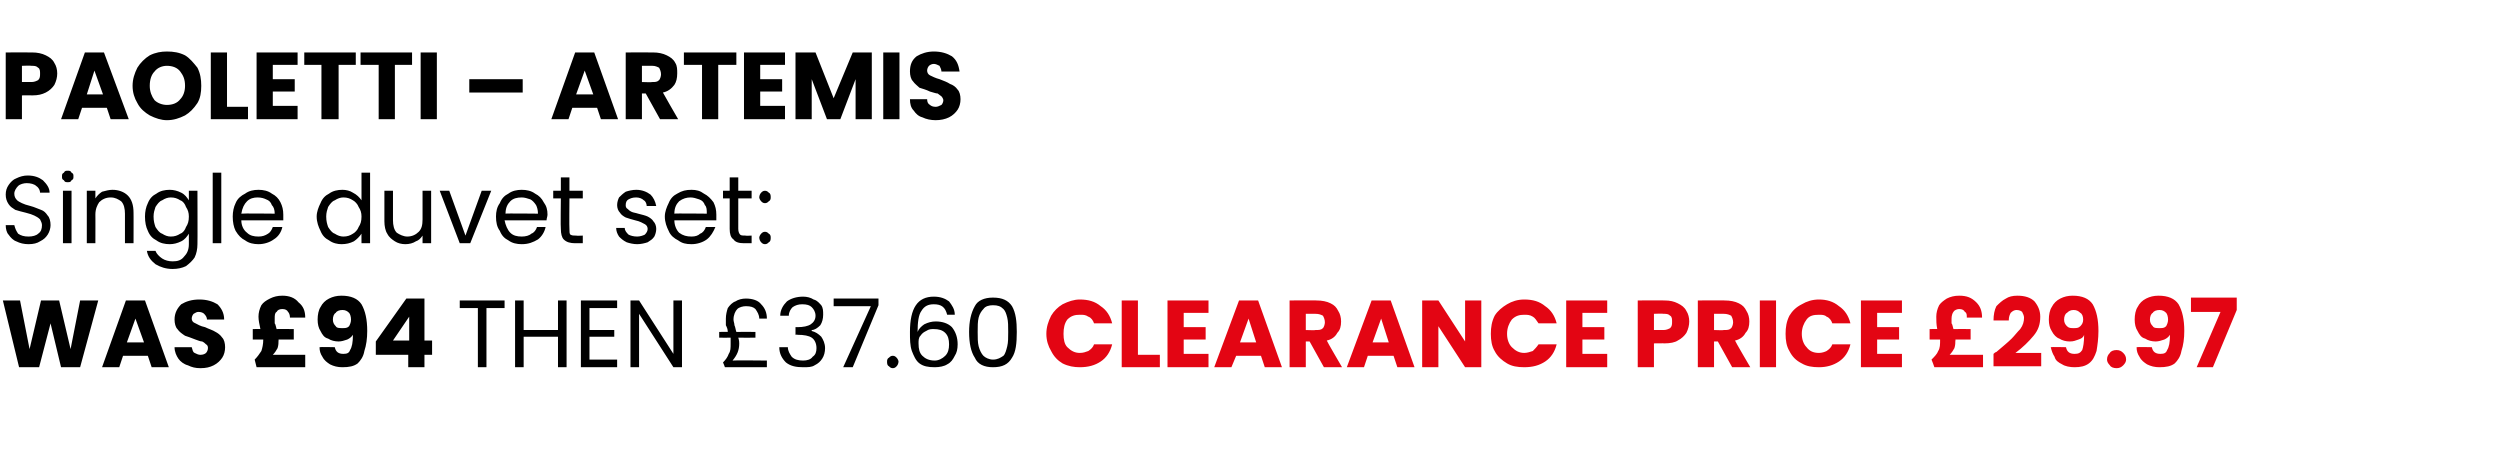
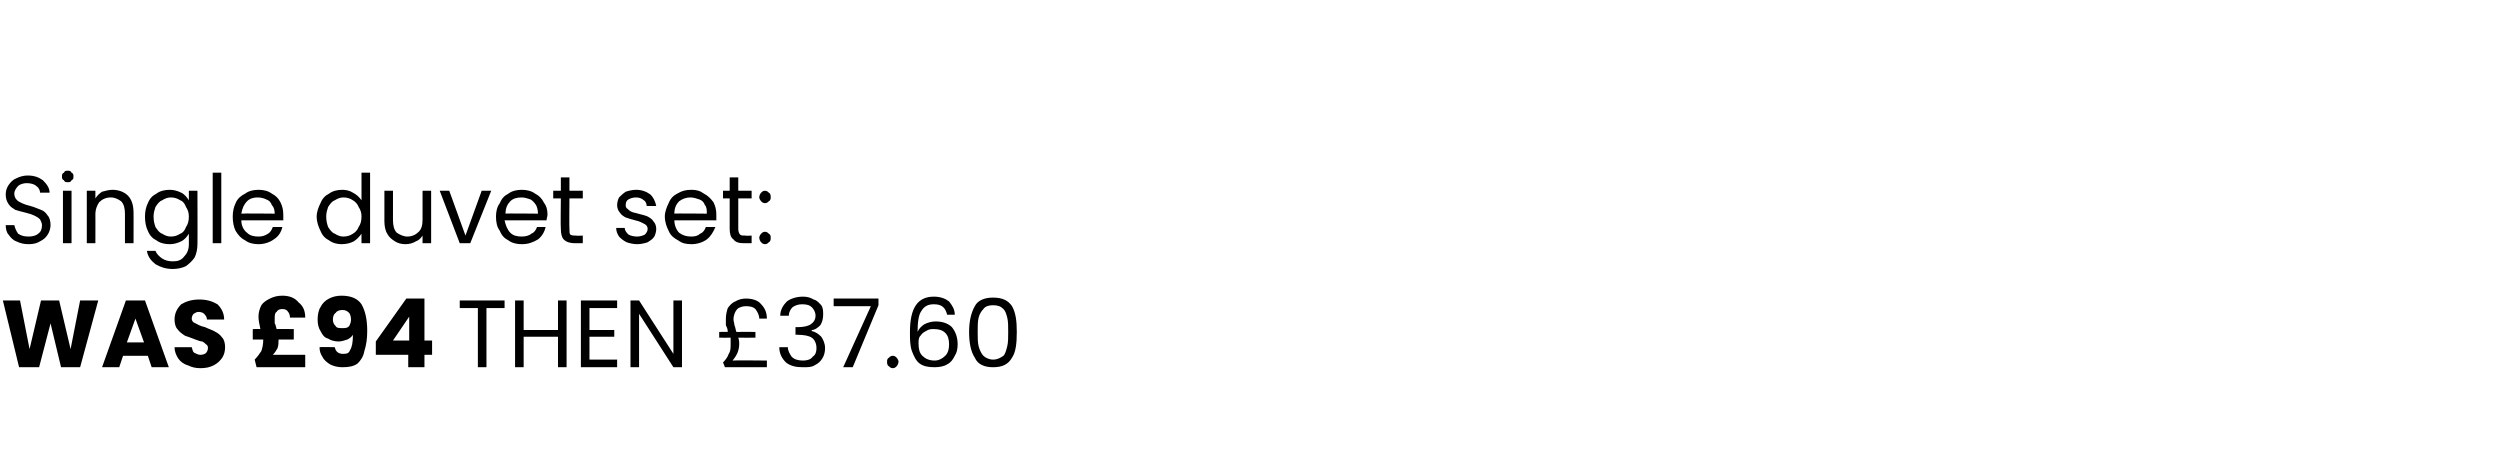
<svg xmlns="http://www.w3.org/2000/svg" version="1.1" width="262.1px" height="48.5px" viewBox="0 -2 262.1 48.5" style="top:-2px">
  <desc>Paoletti – Artemis Single duvet set: Was £94 then £37.60 CLEARANCE PRICE £29.97</desc>
  <defs />
  <g id="Polygon51076">
-     <path d="M 109.7 33 C 109.7 32.3 109.9 31.7 110.2 31.1 C 110.5 30.6 110.9 30.2 111.4 29.9 C 112 29.6 112.6 29.4 113.2 29.4 C 114.1 29.4 114.8 29.6 115.4 30.1 C 116 30.5 116.4 31.1 116.6 31.9 C 116.6 31.9 114.7 31.9 114.7 31.9 C 114.6 31.6 114.4 31.3 114.1 31.2 C 113.8 31 113.6 31 113.2 31 C 112.7 31 112.3 31.1 111.9 31.5 C 111.6 31.9 111.5 32.4 111.5 33 C 111.5 33.6 111.6 34.1 111.9 34.4 C 112.3 34.8 112.7 35 113.2 35 C 113.6 35 113.8 34.9 114.1 34.8 C 114.4 34.6 114.6 34.4 114.7 34.1 C 114.7 34.1 116.6 34.1 116.6 34.1 C 116.4 34.9 116 35.5 115.4 35.9 C 114.8 36.3 114.1 36.5 113.2 36.5 C 112.6 36.5 112 36.4 111.4 36.1 C 110.9 35.8 110.5 35.4 110.2 34.8 C 109.9 34.3 109.7 33.7 109.7 33 C 109.7 33 109.7 33 109.7 33 Z M 119.3 35.2 L 121.6 35.2 L 121.6 36.5 L 117.6 36.5 L 117.6 29.5 L 119.3 29.5 L 119.3 35.2 Z M 124.1 30.8 L 124.1 32.3 L 126.4 32.3 L 126.4 33.6 L 124.1 33.6 L 124.1 35.1 L 126.7 35.1 L 126.7 36.5 L 122.4 36.5 L 122.4 29.5 L 126.7 29.5 L 126.7 30.8 L 124.1 30.8 Z M 132.2 35.3 L 129.6 35.3 L 129.1 36.5 L 127.3 36.5 L 129.9 29.5 L 131.9 29.5 L 134.4 36.5 L 132.6 36.5 L 132.2 35.3 Z M 131.7 33.9 L 130.9 31.4 L 130 33.9 L 131.7 33.9 Z M 138.8 36.5 L 137.3 33.8 L 136.9 33.8 L 136.9 36.5 L 135.2 36.5 L 135.2 29.5 C 135.2 29.5 138.05 29.48 138 29.5 C 138.6 29.5 139.1 29.6 139.5 29.8 C 139.9 30 140.1 30.2 140.3 30.6 C 140.5 30.9 140.6 31.3 140.6 31.7 C 140.6 32.2 140.5 32.6 140.2 32.9 C 140 33.3 139.6 33.6 139.1 33.7 C 139.07 33.72 140.7 36.5 140.7 36.5 L 138.8 36.5 Z M 136.9 32.6 C 136.9 32.6 137.95 32.64 137.9 32.6 C 138.3 32.6 138.5 32.6 138.7 32.4 C 138.8 32.3 138.9 32 138.9 31.8 C 138.9 31.5 138.8 31.3 138.7 31.1 C 138.5 31 138.3 30.9 137.9 30.9 C 137.95 30.9 136.9 30.9 136.9 30.9 L 136.9 32.6 Z M 146.1 35.3 L 143.4 35.3 L 143 36.5 L 141.2 36.5 L 143.8 29.5 L 145.8 29.5 L 148.3 36.5 L 146.5 36.5 L 146.1 35.3 Z M 145.6 33.9 L 144.8 31.4 L 143.9 33.9 L 145.6 33.9 Z M 155.3 36.5 L 153.6 36.5 L 150.8 32.2 L 150.8 36.5 L 149.1 36.5 L 149.1 29.5 L 150.8 29.5 L 153.6 33.8 L 153.6 29.5 L 155.3 29.5 L 155.3 36.5 Z M 156.3 33 C 156.3 32.3 156.4 31.7 156.7 31.1 C 157 30.6 157.5 30.2 158 29.9 C 158.5 29.6 159.1 29.4 159.8 29.4 C 160.7 29.4 161.4 29.6 162 30.1 C 162.6 30.5 163 31.1 163.2 31.9 C 163.2 31.9 161.3 31.9 161.3 31.9 C 161.1 31.6 160.9 31.3 160.7 31.2 C 160.4 31 160.1 31 159.8 31 C 159.3 31 158.9 31.1 158.5 31.5 C 158.2 31.9 158 32.4 158 33 C 158 33.6 158.2 34.1 158.5 34.4 C 158.9 34.8 159.3 35 159.8 35 C 160.1 35 160.4 34.9 160.7 34.8 C 160.9 34.6 161.1 34.4 161.3 34.1 C 161.3 34.1 163.2 34.1 163.2 34.1 C 163 34.9 162.6 35.5 162 35.9 C 161.4 36.3 160.7 36.5 159.8 36.5 C 159.1 36.5 158.5 36.4 158 36.1 C 157.5 35.8 157 35.4 156.7 34.8 C 156.4 34.3 156.3 33.7 156.3 33 C 156.3 33 156.3 33 156.3 33 Z M 165.9 30.8 L 165.9 32.3 L 168.2 32.3 L 168.2 33.6 L 165.9 33.6 L 165.9 35.1 L 168.5 35.1 L 168.5 36.5 L 164.2 36.5 L 164.2 29.5 L 168.5 29.5 L 168.5 30.8 L 165.9 30.8 Z M 177.1 31.7 C 177.1 32.1 177 32.5 176.8 32.9 C 176.6 33.2 176.3 33.5 175.9 33.7 C 175.6 33.9 175.1 34 174.5 34 C 174.51 33.98 173.4 34 173.4 34 L 173.4 36.5 L 171.7 36.5 L 171.7 29.5 C 171.7 29.5 174.51 29.48 174.5 29.5 C 175.1 29.5 175.5 29.6 175.9 29.8 C 176.3 30 176.6 30.2 176.8 30.6 C 177 30.9 177.1 31.3 177.1 31.7 C 177.1 31.7 177.1 31.7 177.1 31.7 Z M 174.4 32.6 C 174.7 32.6 174.9 32.5 175.1 32.4 C 175.3 32.2 175.3 32 175.3 31.7 C 175.3 31.5 175.3 31.2 175.1 31.1 C 174.9 30.9 174.7 30.9 174.4 30.9 C 174.38 30.86 173.4 30.9 173.4 30.9 L 173.4 32.6 L 174.4 32.6 C 174.4 32.6 174.38 32.62 174.4 32.6 Z M 181.6 36.5 L 180.1 33.8 L 179.7 33.8 L 179.7 36.5 L 178 36.5 L 178 29.5 C 178 29.5 180.85 29.48 180.8 29.5 C 181.4 29.5 181.9 29.6 182.3 29.8 C 182.7 30 182.9 30.2 183.1 30.6 C 183.3 30.9 183.4 31.3 183.4 31.7 C 183.4 32.2 183.3 32.6 183 32.9 C 182.8 33.3 182.4 33.6 181.9 33.7 C 181.87 33.72 183.5 36.5 183.5 36.5 L 181.6 36.5 Z M 179.7 32.6 C 179.7 32.6 180.75 32.64 180.7 32.6 C 181.1 32.6 181.3 32.6 181.5 32.4 C 181.6 32.3 181.7 32 181.7 31.8 C 181.7 31.5 181.6 31.3 181.5 31.1 C 181.3 31 181.1 30.9 180.7 30.9 C 180.75 30.9 179.7 30.9 179.7 30.9 L 179.7 32.6 Z M 186.2 29.5 L 186.2 36.5 L 184.5 36.5 L 184.5 29.5 L 186.2 29.5 Z M 187.2 33 C 187.2 32.3 187.3 31.7 187.6 31.1 C 187.9 30.6 188.3 30.2 188.9 29.9 C 189.4 29.6 190 29.4 190.7 29.4 C 191.5 29.4 192.2 29.6 192.8 30.1 C 193.4 30.5 193.8 31.1 194 31.9 C 194 31.9 192.1 31.9 192.1 31.9 C 192 31.6 191.8 31.3 191.5 31.2 C 191.3 31 191 31 190.7 31 C 190.1 31 189.7 31.1 189.4 31.5 C 189.1 31.9 188.9 32.4 188.9 33 C 188.9 33.6 189.1 34.1 189.4 34.4 C 189.7 34.8 190.1 35 190.7 35 C 191 35 191.3 34.9 191.5 34.8 C 191.8 34.6 192 34.4 192.1 34.1 C 192.1 34.1 194 34.1 194 34.1 C 193.8 34.9 193.4 35.5 192.8 35.9 C 192.2 36.3 191.5 36.5 190.7 36.5 C 190 36.5 189.4 36.4 188.9 36.1 C 188.3 35.8 187.9 35.4 187.6 34.8 C 187.3 34.3 187.2 33.7 187.2 33 C 187.2 33 187.2 33 187.2 33 Z M 196.8 30.8 L 196.8 32.3 L 199.1 32.3 L 199.1 33.6 L 196.8 33.6 L 196.8 35.1 L 199.4 35.1 L 199.4 36.5 L 195.1 36.5 L 195.1 29.5 L 199.4 29.5 L 199.4 30.8 L 196.8 30.8 Z M 207.9 35.2 L 207.9 36.5 L 202.8 36.5 C 202.8 36.5 202.52 35.7 202.5 35.7 C 202.8 35.4 203.1 35.1 203.2 34.8 C 203.4 34.5 203.4 34.1 203.4 33.6 C 203.43 33.65 203.4 33.6 203.4 33.6 L 202.3 33.6 L 202.3 32.5 C 202.3 32.5 203.15 32.48 203.1 32.5 C 203 32 203 31.6 203 31.2 C 203 30.8 203.1 30.4 203.3 30 C 203.5 29.7 203.8 29.5 204.1 29.3 C 204.5 29.1 204.9 29 205.4 29 C 206.2 29 206.7 29.2 207.2 29.7 C 207.6 30.1 207.8 30.6 207.8 31.3 C 207.8 31.3 206.2 31.3 206.2 31.3 C 206.2 31 206.2 30.8 206 30.7 C 205.9 30.5 205.7 30.4 205.4 30.4 C 205.2 30.4 204.9 30.5 204.8 30.7 C 204.7 30.8 204.6 31.1 204.6 31.4 C 204.6 31.6 204.6 31.7 204.6 31.9 C 204.7 32 204.7 32.2 204.8 32.5 C 204.8 32.48 206.6 32.5 206.6 32.5 L 206.6 33.6 L 205 33.6 C 205 33.6 205.05 33.66 205 33.7 C 205 33.9 205 34.2 204.9 34.5 C 204.8 34.7 204.6 35 204.4 35.2 C 204.39 35.2 207.9 35.2 207.9 35.2 Z M 209 35.1 C 209.2 34.9 209.3 34.9 209.3 34.9 C 210 34.3 210.5 33.9 210.9 33.5 C 211.2 33.2 211.5 32.8 211.8 32.5 C 212.1 32.1 212.2 31.7 212.2 31.3 C 212.2 31.1 212.1 30.9 212 30.7 C 211.9 30.6 211.7 30.5 211.4 30.5 C 211.2 30.5 211 30.6 210.8 30.8 C 210.7 31 210.6 31.2 210.6 31.6 C 210.6 31.6 209 31.6 209 31.6 C 209 31 209.1 30.5 209.3 30.1 C 209.6 29.8 209.9 29.5 210.3 29.3 C 210.6 29.1 211 29 211.5 29 C 212.3 29 212.9 29.2 213.3 29.6 C 213.7 30.1 213.9 30.6 213.9 31.2 C 213.9 32 213.7 32.6 213.2 33.2 C 212.7 33.8 212.1 34.4 211.3 35 C 211.32 35.01 214 35 214 35 L 214 36.4 L 209 36.4 L 209 35.1 C 209 35.1 209 35.13 209 35.1 Z M 216.6 34.4 C 216.7 34.9 217 35.1 217.5 35.1 C 217.9 35.1 218.1 35 218.3 34.7 C 218.4 34.4 218.5 33.9 218.5 33.1 C 218.4 33.4 218.2 33.5 217.9 33.6 C 217.6 33.7 217.4 33.8 217 33.8 C 216.6 33.8 216.2 33.7 215.9 33.5 C 215.6 33.4 215.3 33.1 215.1 32.7 C 214.9 32.4 214.8 32 214.8 31.5 C 214.8 31 214.9 30.5 215.1 30.2 C 215.3 29.8 215.6 29.5 216 29.3 C 216.4 29.1 216.8 29 217.3 29 C 218.3 29 219 29.3 219.4 29.9 C 219.8 30.6 220 31.5 220 32.7 C 220 33.5 219.9 34.2 219.8 34.8 C 219.6 35.4 219.4 35.8 219 36.1 C 218.6 36.4 218.1 36.5 217.5 36.5 C 217 36.5 216.5 36.4 216.2 36.2 C 215.8 36 215.5 35.8 215.4 35.4 C 215.2 35.1 215.1 34.8 215 34.4 C 215.03 34.36 216.6 34.4 216.6 34.4 C 216.6 34.4 216.61 34.36 216.6 34.4 Z M 217.4 32.4 C 217.7 32.4 217.9 32.4 218.1 32.2 C 218.3 32 218.4 31.8 218.4 31.5 C 218.4 31.2 218.3 30.9 218.1 30.8 C 217.9 30.6 217.7 30.5 217.4 30.5 C 217.1 30.5 216.9 30.6 216.7 30.8 C 216.5 30.9 216.4 31.2 216.4 31.5 C 216.4 31.8 216.5 32 216.7 32.2 C 216.9 32.4 217.1 32.4 217.4 32.4 C 217.4 32.4 217.4 32.4 217.4 32.4 Z M 221.9 36.6 C 221.6 36.6 221.3 36.5 221.2 36.3 C 221 36.1 220.9 35.9 220.9 35.7 C 220.9 35.4 221 35.2 221.2 35 C 221.3 34.8 221.6 34.7 221.9 34.7 C 222.2 34.7 222.4 34.8 222.6 35 C 222.8 35.2 222.9 35.4 222.9 35.7 C 222.9 35.9 222.8 36.1 222.6 36.3 C 222.4 36.5 222.2 36.6 221.9 36.6 C 221.9 36.6 221.9 36.6 221.9 36.6 Z M 225.6 34.4 C 225.7 34.9 226 35.1 226.5 35.1 C 226.9 35.1 227.1 35 227.2 34.7 C 227.4 34.4 227.5 33.9 227.5 33.1 C 227.3 33.4 227.1 33.5 226.9 33.6 C 226.6 33.7 226.3 33.8 226 33.8 C 225.6 33.8 225.2 33.7 224.9 33.5 C 224.5 33.4 224.3 33.1 224.1 32.7 C 223.9 32.4 223.8 32 223.8 31.5 C 223.8 31 223.9 30.5 224.1 30.2 C 224.3 29.8 224.6 29.5 225 29.3 C 225.4 29.1 225.8 29 226.3 29 C 227.3 29 228 29.3 228.4 29.9 C 228.8 30.6 229 31.5 229 32.7 C 229 33.5 228.9 34.2 228.7 34.8 C 228.6 35.4 228.3 35.8 228 36.1 C 227.6 36.4 227.1 36.5 226.4 36.5 C 225.9 36.5 225.5 36.4 225.1 36.2 C 224.8 36 224.5 35.8 224.3 35.4 C 224.1 35.1 224 34.8 224 34.4 C 224 34.36 225.6 34.4 225.6 34.4 C 225.6 34.4 225.58 34.36 225.6 34.4 Z M 226.4 32.4 C 226.7 32.4 226.9 32.4 227.1 32.2 C 227.2 32 227.3 31.8 227.3 31.5 C 227.3 31.2 227.2 30.9 227.1 30.8 C 226.9 30.6 226.7 30.5 226.4 30.5 C 226.1 30.5 225.8 30.6 225.7 30.8 C 225.5 30.9 225.4 31.2 225.4 31.5 C 225.4 31.8 225.5 32 225.7 32.2 C 225.8 32.4 226.1 32.4 226.4 32.4 C 226.4 32.4 226.4 32.4 226.4 32.4 Z M 234.5 30.5 L 232 36.5 L 230.3 36.5 L 232.8 30.7 L 229.7 30.7 L 229.7 29.2 L 234.5 29.2 L 234.5 30.5 Z " stroke="none" fill="#e30513" />
-   </g>
+     </g>
  <g id="Polygon51075">
    <path d="M 10.3 29.5 L 8.4 36.5 L 6.4 36.5 L 5.3 31.9 L 4.1 36.5 L 2 36.5 L 0.3 29.5 L 2.1 29.5 L 3.1 34.6 L 4.3 29.5 L 6.2 29.5 L 7.4 34.6 L 8.4 29.5 L 10.3 29.5 Z M 15.5 35.3 L 12.9 35.3 L 12.5 36.5 L 10.7 36.5 L 13.2 29.5 L 15.2 29.5 L 17.7 36.5 L 15.9 36.5 L 15.5 35.3 Z M 15.1 33.9 L 14.2 31.4 L 13.3 33.9 L 15.1 33.9 Z M 21 36.6 C 20.5 36.6 20.1 36.5 19.7 36.3 C 19.3 36.2 18.9 35.9 18.7 35.6 C 18.5 35.3 18.3 34.9 18.3 34.4 C 18.3 34.4 20.1 34.4 20.1 34.4 C 20.2 34.7 20.2 34.9 20.4 35 C 20.6 35.1 20.8 35.2 21 35.2 C 21.3 35.2 21.5 35.1 21.6 35 C 21.7 34.9 21.8 34.7 21.8 34.5 C 21.8 34.4 21.8 34.2 21.6 34.1 C 21.5 34 21.4 33.9 21.2 33.8 C 21 33.8 20.8 33.7 20.5 33.6 C 20 33.4 19.7 33.3 19.4 33.2 C 19.1 33 18.8 32.8 18.6 32.5 C 18.4 32.3 18.3 31.9 18.3 31.5 C 18.3 30.8 18.6 30.3 19 29.9 C 19.5 29.6 20.1 29.4 20.9 29.4 C 21.7 29.4 22.3 29.6 22.8 29.9 C 23.2 30.3 23.5 30.8 23.5 31.5 C 23.5 31.5 21.7 31.5 21.7 31.5 C 21.7 31.3 21.6 31.1 21.4 30.9 C 21.3 30.8 21.1 30.7 20.8 30.7 C 20.6 30.7 20.5 30.8 20.3 30.9 C 20.2 31 20.1 31.2 20.1 31.4 C 20.1 31.6 20.2 31.8 20.5 31.9 C 20.7 32 21 32.2 21.5 32.3 C 21.9 32.5 22.3 32.6 22.6 32.8 C 22.8 32.9 23.1 33.1 23.3 33.4 C 23.5 33.6 23.6 34 23.6 34.4 C 23.6 34.8 23.5 35.2 23.3 35.5 C 23.1 35.8 22.8 36.1 22.4 36.3 C 22 36.5 21.6 36.6 21 36.6 C 21 36.6 21 36.6 21 36.6 Z M 32 35.2 L 32 36.5 L 26.9 36.5 C 26.9 36.5 26.7 35.7 26.7 35.7 C 27 35.4 27.2 35.1 27.4 34.8 C 27.5 34.5 27.6 34.1 27.6 33.6 C 27.61 33.65 27.6 33.6 27.6 33.6 L 26.5 33.6 L 26.5 32.5 C 26.5 32.5 27.33 32.48 27.3 32.5 C 27.2 32 27.1 31.6 27.1 31.2 C 27.1 30.8 27.2 30.4 27.4 30 C 27.6 29.7 27.9 29.5 28.3 29.3 C 28.7 29.1 29.1 29 29.6 29 C 30.3 29 30.9 29.2 31.3 29.7 C 31.8 30.1 32 30.6 32 31.3 C 32 31.3 30.4 31.3 30.4 31.3 C 30.4 31 30.3 30.8 30.2 30.7 C 30.1 30.5 29.9 30.4 29.6 30.4 C 29.3 30.4 29.1 30.5 29 30.7 C 28.8 30.8 28.8 31.1 28.8 31.4 C 28.8 31.6 28.8 31.7 28.8 31.9 C 28.9 32 28.9 32.2 29 32.5 C 28.98 32.48 30.8 32.5 30.8 32.5 L 30.8 33.6 L 29.2 33.6 C 29.2 33.6 29.23 33.66 29.2 33.7 C 29.2 33.9 29.2 34.2 29.1 34.5 C 29 34.7 28.8 35 28.6 35.2 C 28.57 35.2 32 35.2 32 35.2 Z M 35.1 34.4 C 35.2 34.9 35.5 35.1 36 35.1 C 36.4 35.1 36.6 35 36.7 34.7 C 36.9 34.4 37 33.9 37 33.1 C 36.8 33.4 36.6 33.5 36.4 33.6 C 36.1 33.7 35.8 33.8 35.5 33.8 C 35.1 33.8 34.7 33.7 34.4 33.5 C 34 33.4 33.8 33.1 33.6 32.7 C 33.4 32.4 33.3 32 33.3 31.5 C 33.3 31 33.4 30.5 33.6 30.2 C 33.8 29.8 34.1 29.5 34.5 29.3 C 34.9 29.1 35.3 29 35.8 29 C 36.8 29 37.5 29.3 37.9 29.9 C 38.3 30.6 38.5 31.5 38.5 32.7 C 38.5 33.5 38.4 34.2 38.2 34.8 C 38.1 35.4 37.8 35.8 37.5 36.1 C 37.1 36.4 36.6 36.5 35.9 36.5 C 35.4 36.5 35 36.4 34.6 36.2 C 34.3 36 34 35.8 33.8 35.4 C 33.6 35.1 33.5 34.8 33.5 34.4 C 33.5 34.36 35.1 34.4 35.1 34.4 C 35.1 34.4 35.08 34.36 35.1 34.4 Z M 35.9 32.4 C 36.2 32.4 36.4 32.4 36.6 32.2 C 36.7 32 36.8 31.8 36.8 31.5 C 36.8 31.2 36.7 30.9 36.6 30.8 C 36.4 30.6 36.2 30.5 35.9 30.5 C 35.6 30.5 35.3 30.6 35.2 30.8 C 35 30.9 34.9 31.2 34.9 31.5 C 34.9 31.8 35 32 35.2 32.2 C 35.3 32.4 35.6 32.4 35.9 32.4 C 35.9 32.4 35.9 32.4 35.9 32.4 Z M 39.4 35.2 L 39.4 33.8 L 42.6 29.3 L 44.5 29.3 L 44.5 33.7 L 45.3 33.7 L 45.3 35.2 L 44.5 35.2 L 44.5 36.5 L 42.8 36.5 L 42.8 35.2 L 39.4 35.2 Z M 42.9 31.2 L 41.2 33.7 L 42.9 33.7 L 42.9 31.2 Z M 52.9 29.5 L 52.9 30.3 L 51 30.3 L 51 36.5 L 50.1 36.5 L 50.1 30.3 L 48.2 30.3 L 48.2 29.5 L 52.9 29.5 Z M 59.4 29.5 L 59.4 36.5 L 58.5 36.5 L 58.5 33.3 L 54.9 33.3 L 54.9 36.5 L 54 36.5 L 54 29.5 L 54.9 29.5 L 54.9 32.6 L 58.5 32.6 L 58.5 29.5 L 59.4 29.5 Z M 61.8 30.3 L 61.8 32.6 L 64.4 32.6 L 64.4 33.3 L 61.8 33.3 L 61.8 35.7 L 64.7 35.7 L 64.7 36.5 L 60.9 36.5 L 60.9 29.5 L 64.7 29.5 L 64.7 30.3 L 61.8 30.3 Z M 71.5 36.5 L 70.6 36.5 L 67 30.9 L 67 36.5 L 66.1 36.5 L 66.1 29.5 L 67 29.5 L 70.6 35.1 L 70.6 29.5 L 71.5 29.5 L 71.5 36.5 Z M 80.4 35.8 L 80.4 36.5 L 76 36.5 C 76 36.5 75.82 36 75.8 36 C 76.1 35.7 76.3 35.4 76.4 35.1 C 76.6 34.8 76.6 34.5 76.6 34 C 76.6 33.9 76.6 33.7 76.6 33.4 C 76.56 33.42 75.4 33.4 75.4 33.4 L 75.4 32.8 C 75.4 32.8 76.34 32.78 76.3 32.8 C 76.3 32.5 76.2 32.3 76.1 32.1 C 76.1 31.9 76.1 31.7 76.1 31.4 C 76.1 31 76.2 30.6 76.3 30.3 C 76.5 30 76.8 29.7 77.1 29.6 C 77.4 29.4 77.8 29.3 78.2 29.3 C 78.9 29.3 79.5 29.5 79.8 29.9 C 80.2 30.3 80.4 30.8 80.4 31.4 C 80.4 31.4 79.6 31.4 79.6 31.4 C 79.6 31 79.4 30.7 79.2 30.4 C 79 30.2 78.7 30.1 78.2 30.1 C 77.9 30.1 77.5 30.2 77.3 30.4 C 77.1 30.6 76.9 31 76.9 31.5 C 76.9 31.7 77 31.9 77 32.1 C 77.1 32.3 77.1 32.5 77.2 32.8 C 77.22 32.78 79.2 32.8 79.2 32.8 L 79.2 33.4 C 79.2 33.4 77.42 33.42 77.4 33.4 C 77.5 33.7 77.5 33.9 77.5 34 C 77.5 34.7 77.3 35.2 76.8 35.8 C 76.8 35.76 80.4 35.8 80.4 35.8 Z M 81.8 31.1 C 81.8 30.5 82.1 30 82.5 29.6 C 82.9 29.3 83.5 29.1 84.2 29.1 C 84.6 29.1 85 29.2 85.3 29.4 C 85.7 29.5 85.9 29.8 86.1 30 C 86.3 30.3 86.3 30.6 86.3 31 C 86.3 31.4 86.2 31.8 86 32.1 C 85.7 32.4 85.4 32.6 85.1 32.6 C 85.1 32.6 85.1 32.7 85.1 32.7 C 85.5 32.8 85.8 33 86.1 33.3 C 86.3 33.6 86.5 34 86.5 34.5 C 86.5 34.9 86.4 35.3 86.2 35.6 C 86 35.9 85.8 36.1 85.4 36.3 C 85.1 36.5 84.7 36.5 84.2 36.5 C 83.5 36.5 82.9 36.4 82.4 36 C 82 35.6 81.7 35.1 81.7 34.4 C 81.7 34.4 82.6 34.4 82.6 34.4 C 82.6 34.8 82.8 35.1 83 35.4 C 83.3 35.7 83.7 35.8 84.2 35.8 C 84.6 35.8 85 35.7 85.2 35.4 C 85.5 35.2 85.6 34.9 85.6 34.5 C 85.6 34 85.4 33.6 85.1 33.4 C 84.8 33.2 84.3 33.1 83.6 33.1 C 83.59 33.06 83.4 33.1 83.4 33.1 L 83.4 32.3 C 83.4 32.3 83.6 32.3 83.6 32.3 C 84.2 32.3 84.7 32.2 85 32 C 85.3 31.8 85.5 31.5 85.5 31.1 C 85.5 30.7 85.3 30.4 85.1 30.2 C 84.9 30 84.6 29.9 84.1 29.9 C 83.7 29.9 83.4 30 83.1 30.2 C 82.9 30.4 82.7 30.7 82.7 31.1 C 82.68 31.09 81.8 31.1 81.8 31.1 C 81.8 31.1 81.79 31.09 81.8 31.1 Z M 92.1 30 L 89.4 36.5 L 88.4 36.5 L 91.3 30.1 L 87.4 30.1 L 87.4 29.3 L 92.1 29.3 L 92.1 30 Z M 93.6 36.6 C 93.4 36.6 93.3 36.5 93.2 36.4 C 93 36.3 93 36.1 93 35.9 C 93 35.8 93 35.6 93.2 35.5 C 93.3 35.4 93.4 35.3 93.6 35.3 C 93.8 35.3 93.9 35.4 94 35.5 C 94.1 35.6 94.2 35.8 94.2 35.9 C 94.2 36.1 94.1 36.3 94 36.4 C 93.9 36.5 93.8 36.6 93.6 36.6 C 93.6 36.6 93.6 36.6 93.6 36.6 Z M 99.3 31 C 99.1 30.2 98.7 29.9 97.9 29.9 C 97.3 29.9 96.9 30.1 96.6 30.6 C 96.3 31 96.2 31.8 96.2 32.8 C 96.3 32.5 96.6 32.2 96.9 32 C 97.3 31.8 97.7 31.7 98.1 31.7 C 98.8 31.7 99.4 31.9 99.8 32.3 C 100.2 32.8 100.4 33.4 100.4 34.1 C 100.4 34.6 100.3 35 100.1 35.3 C 99.9 35.7 99.7 36 99.3 36.2 C 99 36.4 98.5 36.5 98 36.5 C 97.3 36.5 96.8 36.4 96.4 36.1 C 96 35.8 95.8 35.3 95.6 34.8 C 95.4 34.2 95.4 33.6 95.4 32.8 C 95.4 30.3 96.2 29.1 97.9 29.1 C 98.6 29.1 99.1 29.3 99.5 29.6 C 99.8 30 100.1 30.4 100.1 31 C 100.13 30.99 99.3 31 99.3 31 C 99.3 31 99.29 30.99 99.3 31 Z M 97.9 32.5 C 97.6 32.5 97.4 32.5 97.1 32.7 C 96.9 32.8 96.7 32.9 96.5 33.2 C 96.3 33.4 96.3 33.7 96.3 34 C 96.3 34.6 96.4 35 96.7 35.3 C 97 35.6 97.4 35.8 98 35.8 C 98.4 35.8 98.8 35.6 99.1 35.3 C 99.4 35 99.5 34.6 99.5 34.1 C 99.5 33.6 99.4 33.2 99.1 32.9 C 98.8 32.6 98.4 32.5 97.9 32.5 C 97.9 32.5 97.9 32.5 97.9 32.5 Z M 101.6 32.8 C 101.6 31.7 101.8 30.8 102.2 30.1 C 102.5 29.5 103.2 29.2 104.1 29.2 C 105.1 29.2 105.7 29.5 106.1 30.1 C 106.5 30.8 106.6 31.7 106.6 32.8 C 106.6 34 106.5 34.9 106.1 35.5 C 105.7 36.2 105.1 36.5 104.1 36.5 C 103.2 36.5 102.5 36.2 102.2 35.5 C 101.8 34.9 101.6 34 101.6 32.8 C 101.6 32.8 101.6 32.8 101.6 32.8 Z M 105.7 32.8 C 105.7 32.2 105.7 31.7 105.6 31.3 C 105.5 30.9 105.4 30.6 105.2 30.4 C 104.9 30.1 104.6 30 104.1 30 C 103.7 30 103.3 30.1 103.1 30.4 C 102.9 30.6 102.7 30.9 102.6 31.3 C 102.5 31.7 102.5 32.2 102.5 32.8 C 102.5 33.4 102.5 33.9 102.6 34.3 C 102.7 34.7 102.9 35.1 103.1 35.3 C 103.3 35.5 103.7 35.7 104.1 35.7 C 104.6 35.7 104.9 35.5 105.2 35.3 C 105.4 35.1 105.5 34.7 105.6 34.3 C 105.7 33.9 105.7 33.4 105.7 32.8 C 105.7 32.8 105.7 32.8 105.7 32.8 Z " stroke="none" fill="#000" />
  </g>
  <g id="Polygon51074">
    <path d="M 3 23.6 C 2.5 23.6 2.1 23.5 1.7 23.3 C 1.4 23.2 1.1 22.9 0.9 22.6 C 0.7 22.4 0.6 22 0.6 21.6 C 0.6 21.6 1.5 21.6 1.5 21.6 C 1.6 22 1.7 22.2 1.9 22.5 C 2.2 22.7 2.5 22.8 3 22.8 C 3.4 22.8 3.8 22.7 4 22.5 C 4.3 22.3 4.4 22 4.4 21.6 C 4.4 21.4 4.3 21.2 4.2 21 C 4 20.8 3.8 20.7 3.6 20.6 C 3.4 20.5 3.1 20.4 2.7 20.3 C 2.3 20.2 1.9 20.1 1.6 20 C 1.3 19.8 1.1 19.7 0.9 19.4 C 0.7 19.1 0.6 18.8 0.6 18.4 C 0.6 18 0.7 17.7 0.9 17.4 C 1.1 17.1 1.4 16.8 1.7 16.7 C 2.1 16.5 2.5 16.4 2.9 16.4 C 3.6 16.4 4.1 16.6 4.5 16.9 C 4.9 17.3 5.2 17.7 5.2 18.2 C 5.2 18.2 4.2 18.2 4.2 18.2 C 4.2 18 4.1 17.7 3.8 17.5 C 3.6 17.3 3.2 17.2 2.8 17.2 C 2.5 17.2 2.1 17.3 1.9 17.5 C 1.7 17.7 1.5 18 1.5 18.3 C 1.5 18.6 1.6 18.8 1.8 19 C 1.9 19.1 2.1 19.2 2.3 19.3 C 2.5 19.4 2.8 19.5 3.2 19.6 C 3.6 19.7 4 19.9 4.3 20 C 4.6 20.1 4.8 20.3 5 20.6 C 5.2 20.8 5.3 21.2 5.3 21.6 C 5.3 21.9 5.2 22.3 5 22.6 C 4.8 22.9 4.6 23.1 4.2 23.3 C 3.9 23.5 3.5 23.6 3 23.6 C 3 23.6 3 23.6 3 23.6 Z M 7.1 17.1 C 6.9 17.1 6.8 17.1 6.7 16.9 C 6.5 16.8 6.5 16.7 6.5 16.5 C 6.5 16.3 6.5 16.2 6.7 16.1 C 6.8 15.9 6.9 15.9 7.1 15.9 C 7.3 15.9 7.4 15.9 7.5 16.1 C 7.7 16.2 7.7 16.3 7.7 16.5 C 7.7 16.7 7.7 16.8 7.5 16.9 C 7.4 17.1 7.3 17.1 7.1 17.1 C 7.1 17.1 7.1 17.1 7.1 17.1 Z M 7.5 18 L 7.5 23.5 L 6.6 23.5 L 6.6 18 L 7.5 18 Z M 11.8 17.9 C 12.4 17.9 13 18.1 13.4 18.5 C 13.8 18.9 14 19.5 14 20.3 C 14.01 20.27 14 23.5 14 23.5 L 13.1 23.5 C 13.1 23.5 13.11 20.4 13.1 20.4 C 13.1 19.9 13 19.4 12.7 19.1 C 12.4 18.9 12.1 18.7 11.6 18.7 C 11.1 18.7 10.7 18.9 10.4 19.2 C 10.2 19.5 10 19.9 10 20.5 C 10.01 20.47 10 23.5 10 23.5 L 9.1 23.5 L 9.1 18 L 10 18 C 10 18 10.01 18.8 10 18.8 C 10.2 18.5 10.4 18.3 10.7 18.1 C 11.1 18 11.4 17.9 11.8 17.9 C 11.8 17.9 11.8 17.9 11.8 17.9 Z M 17.8 17.9 C 18.2 17.9 18.6 18 19 18.2 C 19.4 18.4 19.6 18.7 19.8 19 C 19.8 19.02 19.8 18 19.8 18 L 20.7 18 C 20.7 18 20.72 23.62 20.7 23.6 C 20.7 24.1 20.6 24.6 20.4 25 C 20.2 25.3 19.9 25.6 19.5 25.9 C 19.1 26.1 18.6 26.2 18.1 26.2 C 17.4 26.2 16.8 26 16.3 25.7 C 15.8 25.3 15.5 24.9 15.4 24.3 C 15.4 24.3 16.3 24.3 16.3 24.3 C 16.4 24.6 16.7 24.9 17 25.1 C 17.3 25.3 17.7 25.4 18.1 25.4 C 18.6 25.4 19 25.3 19.3 24.9 C 19.6 24.6 19.8 24.2 19.8 23.6 C 19.8 23.6 19.8 22.5 19.8 22.5 C 19.6 22.8 19.4 23.1 19 23.3 C 18.6 23.5 18.2 23.6 17.8 23.6 C 17.3 23.6 16.8 23.5 16.4 23.2 C 16 23 15.7 22.7 15.5 22.2 C 15.3 21.8 15.2 21.3 15.2 20.7 C 15.2 20.2 15.3 19.7 15.5 19.3 C 15.7 18.8 16 18.5 16.4 18.3 C 16.8 18 17.3 17.9 17.8 17.9 C 17.8 17.9 17.8 17.9 17.8 17.9 Z M 19.8 20.7 C 19.8 20.3 19.7 20 19.5 19.7 C 19.4 19.4 19.2 19.1 18.9 19 C 18.6 18.8 18.3 18.7 17.9 18.7 C 17.6 18.7 17.3 18.8 17 19 C 16.7 19.1 16.5 19.4 16.3 19.7 C 16.2 20 16.1 20.3 16.1 20.7 C 16.1 21.2 16.2 21.5 16.3 21.8 C 16.5 22.1 16.7 22.4 17 22.5 C 17.3 22.7 17.6 22.8 17.9 22.8 C 18.3 22.8 18.6 22.7 18.9 22.5 C 19.2 22.4 19.4 22.1 19.5 21.8 C 19.7 21.5 19.8 21.2 19.8 20.7 C 19.8 20.7 19.8 20.7 19.8 20.7 Z M 23.2 16.1 L 23.2 23.5 L 22.3 23.5 L 22.3 16.1 L 23.2 16.1 Z M 29.7 20.5 C 29.7 20.7 29.7 20.9 29.7 21.1 C 29.7 21.1 25.3 21.1 25.3 21.1 C 25.3 21.6 25.5 22.1 25.9 22.4 C 26.2 22.7 26.6 22.8 27.1 22.8 C 27.5 22.8 27.8 22.7 28.1 22.5 C 28.3 22.4 28.5 22.1 28.6 21.8 C 28.6 21.8 29.6 21.8 29.6 21.8 C 29.5 22.3 29.2 22.8 28.7 23.1 C 28.3 23.4 27.7 23.6 27.1 23.6 C 26.6 23.6 26.1 23.5 25.7 23.2 C 25.3 23 25 22.7 24.7 22.2 C 24.5 21.8 24.4 21.3 24.4 20.7 C 24.4 20.2 24.5 19.7 24.7 19.3 C 24.9 18.8 25.3 18.5 25.7 18.3 C 26.1 18 26.6 17.9 27.1 17.9 C 27.6 17.9 28.1 18 28.5 18.3 C 28.9 18.5 29.2 18.8 29.4 19.2 C 29.6 19.6 29.7 20 29.7 20.5 C 29.7 20.5 29.7 20.5 29.7 20.5 Z M 28.8 20.4 C 28.8 20 28.7 19.7 28.5 19.5 C 28.4 19.2 28.2 19 27.9 18.9 C 27.7 18.8 27.4 18.7 27 18.7 C 26.6 18.7 26.2 18.8 25.9 19.1 C 25.6 19.4 25.4 19.8 25.3 20.4 C 25.32 20.36 28.8 20.4 28.8 20.4 C 28.8 20.4 28.78 20.36 28.8 20.4 Z M 33.2 20.7 C 33.2 20.2 33.4 19.7 33.6 19.3 C 33.8 18.8 34.1 18.5 34.5 18.3 C 34.9 18 35.4 17.9 35.9 17.9 C 36.3 17.9 36.7 18 37 18.2 C 37.4 18.4 37.7 18.7 37.9 19 C 37.89 19 37.9 16.1 37.9 16.1 L 38.8 16.1 L 38.8 23.5 L 37.9 23.5 C 37.9 23.5 37.89 22.47 37.9 22.5 C 37.7 22.8 37.4 23.1 37.1 23.3 C 36.7 23.5 36.3 23.6 35.8 23.6 C 35.4 23.6 34.9 23.5 34.5 23.2 C 34.1 23 33.8 22.7 33.6 22.2 C 33.4 21.8 33.2 21.3 33.2 20.7 C 33.2 20.7 33.2 20.7 33.2 20.7 Z M 37.9 20.7 C 37.9 20.3 37.8 20 37.6 19.7 C 37.5 19.4 37.2 19.1 37 19 C 36.7 18.8 36.4 18.7 36 18.7 C 35.7 18.7 35.4 18.8 35.1 19 C 34.8 19.1 34.6 19.4 34.4 19.7 C 34.3 20 34.2 20.3 34.2 20.7 C 34.2 21.2 34.3 21.5 34.4 21.8 C 34.6 22.1 34.8 22.4 35.1 22.5 C 35.4 22.7 35.7 22.8 36 22.8 C 36.4 22.8 36.7 22.7 37 22.5 C 37.2 22.4 37.5 22.1 37.6 21.8 C 37.8 21.5 37.9 21.2 37.9 20.7 C 37.9 20.7 37.9 20.7 37.9 20.7 Z M 45.2 18 L 45.2 23.5 L 44.3 23.5 C 44.3 23.5 44.3 22.69 44.3 22.7 C 44.1 23 43.9 23.2 43.6 23.3 C 43.3 23.5 42.9 23.6 42.5 23.6 C 42.1 23.6 41.7 23.5 41.4 23.3 C 41.1 23.1 40.8 22.9 40.6 22.5 C 40.4 22.2 40.3 21.7 40.3 21.2 C 40.3 21.23 40.3 18 40.3 18 L 41.2 18 C 41.2 18 41.2 21.11 41.2 21.1 C 41.2 21.6 41.3 22.1 41.6 22.4 C 41.9 22.6 42.3 22.8 42.7 22.8 C 43.2 22.8 43.6 22.6 43.9 22.3 C 44.2 22 44.3 21.6 44.3 21 C 44.3 21.03 44.3 18 44.3 18 L 45.2 18 Z M 48.8 22.7 L 50.5 18 L 51.5 18 L 49.3 23.5 L 48.2 23.5 L 46.1 18 L 47.1 18 L 48.8 22.7 Z M 57.4 20.5 C 57.4 20.7 57.3 20.9 57.3 21.1 C 57.3 21.1 52.9 21.1 52.9 21.1 C 53 21.6 53.2 22.1 53.5 22.4 C 53.8 22.7 54.2 22.8 54.7 22.8 C 55.1 22.8 55.5 22.7 55.7 22.5 C 56 22.4 56.2 22.1 56.3 21.8 C 56.3 21.8 57.2 21.8 57.2 21.8 C 57.1 22.3 56.8 22.8 56.4 23.1 C 55.9 23.4 55.4 23.6 54.7 23.6 C 54.2 23.6 53.7 23.5 53.3 23.2 C 52.9 23 52.6 22.7 52.4 22.2 C 52.1 21.8 52 21.3 52 20.7 C 52 20.2 52.1 19.7 52.4 19.3 C 52.6 18.8 52.9 18.5 53.3 18.3 C 53.7 18 54.2 17.9 54.7 17.9 C 55.2 17.9 55.7 18 56.1 18.3 C 56.5 18.5 56.8 18.8 57 19.2 C 57.3 19.6 57.4 20 57.4 20.5 C 57.4 20.5 57.4 20.5 57.4 20.5 Z M 56.4 20.4 C 56.4 20 56.3 19.7 56.2 19.5 C 56 19.2 55.8 19 55.6 18.9 C 55.3 18.8 55 18.7 54.7 18.7 C 54.2 18.7 53.8 18.8 53.5 19.1 C 53.2 19.4 53 19.8 53 20.4 C 52.96 20.36 56.4 20.4 56.4 20.4 C 56.4 20.4 56.42 20.36 56.4 20.4 Z M 59.7 18.8 C 59.7 18.8 59.67 22 59.7 22 C 59.7 22.3 59.7 22.5 59.8 22.6 C 60 22.7 60.1 22.7 60.4 22.7 C 60.43 22.73 61.1 22.7 61.1 22.7 L 61.1 23.5 C 61.1 23.5 60.28 23.5 60.3 23.5 C 59.8 23.5 59.4 23.4 59.1 23.1 C 58.9 22.9 58.8 22.5 58.8 22 C 58.76 22 58.8 18.8 58.8 18.8 L 58 18.8 L 58 18 L 58.8 18 L 58.8 16.6 L 59.7 16.6 L 59.7 18 L 61.1 18 L 61.1 18.8 L 59.7 18.8 Z M 66.8 23.6 C 66.4 23.6 66 23.5 65.7 23.4 C 65.3 23.2 65.1 23 64.9 22.8 C 64.7 22.5 64.6 22.2 64.6 21.9 C 64.6 21.9 65.5 21.9 65.5 21.9 C 65.5 22.2 65.7 22.4 65.9 22.6 C 66.1 22.7 66.4 22.8 66.8 22.8 C 67.1 22.8 67.4 22.7 67.6 22.6 C 67.8 22.4 67.9 22.2 67.9 22 C 67.9 21.8 67.8 21.6 67.6 21.5 C 67.4 21.4 67.1 21.2 66.6 21.1 C 66.2 21 65.9 20.9 65.6 20.8 C 65.4 20.7 65.1 20.5 65 20.3 C 64.8 20.1 64.7 19.8 64.7 19.5 C 64.7 19.2 64.8 18.9 64.9 18.7 C 65.1 18.5 65.3 18.3 65.6 18.1 C 65.9 18 66.3 17.9 66.7 17.9 C 67.3 17.9 67.8 18.1 68.2 18.4 C 68.5 18.7 68.7 19.1 68.8 19.6 C 68.8 19.6 67.8 19.6 67.8 19.6 C 67.8 19.4 67.7 19.1 67.5 19 C 67.3 18.8 67 18.7 66.7 18.7 C 66.3 18.7 66.1 18.8 65.9 18.9 C 65.7 19 65.6 19.2 65.6 19.5 C 65.6 19.6 65.6 19.8 65.8 19.9 C 65.9 20 66 20.1 66.2 20.2 C 66.4 20.3 66.6 20.3 66.9 20.4 C 67.3 20.5 67.7 20.6 67.9 20.7 C 68.1 20.8 68.4 21 68.5 21.2 C 68.7 21.4 68.8 21.7 68.8 22 C 68.8 22.3 68.7 22.6 68.6 22.8 C 68.4 23.1 68.2 23.2 67.9 23.4 C 67.6 23.5 67.2 23.6 66.8 23.6 C 66.8 23.6 66.8 23.6 66.8 23.6 Z M 75.1 20.5 C 75.1 20.7 75.1 20.9 75.1 21.1 C 75.1 21.1 70.7 21.1 70.7 21.1 C 70.7 21.6 70.9 22.1 71.2 22.4 C 71.6 22.7 72 22.8 72.5 22.8 C 72.9 22.8 73.2 22.7 73.4 22.5 C 73.7 22.4 73.9 22.1 74 21.8 C 74 21.8 75 21.8 75 21.8 C 74.8 22.3 74.5 22.8 74.1 23.1 C 73.7 23.4 73.1 23.6 72.5 23.6 C 71.9 23.6 71.5 23.5 71.1 23.2 C 70.7 23 70.3 22.7 70.1 22.2 C 69.9 21.8 69.7 21.3 69.7 20.7 C 69.7 20.2 69.9 19.7 70.1 19.3 C 70.3 18.8 70.6 18.5 71 18.3 C 71.5 18 71.9 17.9 72.5 17.9 C 73 17.9 73.4 18 73.8 18.3 C 74.2 18.5 74.5 18.8 74.8 19.2 C 75 19.6 75.1 20 75.1 20.5 C 75.1 20.5 75.1 20.5 75.1 20.5 Z M 74.1 20.4 C 74.1 20 74.1 19.7 73.9 19.5 C 73.8 19.2 73.6 19 73.3 18.9 C 73 18.8 72.7 18.7 72.4 18.7 C 72 18.7 71.6 18.8 71.2 19.1 C 70.9 19.4 70.7 19.8 70.7 20.4 C 70.69 20.36 74.1 20.4 74.1 20.4 C 74.1 20.4 74.15 20.36 74.1 20.4 Z M 77.4 18.8 C 77.4 18.8 77.4 22 77.4 22 C 77.4 22.3 77.5 22.5 77.6 22.6 C 77.7 22.7 77.9 22.7 78.2 22.7 C 78.16 22.73 78.8 22.7 78.8 22.7 L 78.8 23.5 C 78.8 23.5 78.01 23.5 78 23.5 C 77.5 23.5 77.1 23.4 76.9 23.1 C 76.6 22.9 76.5 22.5 76.5 22 C 76.49 22 76.5 18.8 76.5 18.8 L 75.8 18.8 L 75.8 18 L 76.5 18 L 76.5 16.6 L 77.4 16.6 L 77.4 18 L 78.8 18 L 78.8 18.8 L 77.4 18.8 Z M 80.2 23.6 C 80 23.6 79.9 23.5 79.8 23.4 C 79.7 23.3 79.6 23.1 79.6 22.9 C 79.6 22.8 79.7 22.6 79.8 22.5 C 79.9 22.4 80 22.3 80.2 22.3 C 80.4 22.3 80.5 22.4 80.6 22.5 C 80.8 22.6 80.8 22.8 80.8 22.9 C 80.8 23.1 80.8 23.3 80.6 23.4 C 80.5 23.5 80.4 23.6 80.2 23.6 C 80.2 23.6 80.2 23.6 80.2 23.6 Z M 80.2 19.3 C 80 19.3 79.9 19.2 79.8 19.1 C 79.7 19 79.6 18.8 79.6 18.7 C 79.6 18.5 79.7 18.3 79.8 18.2 C 79.9 18.1 80 18 80.2 18 C 80.4 18 80.5 18.1 80.6 18.2 C 80.8 18.3 80.8 18.5 80.8 18.7 C 80.8 18.8 80.8 19 80.6 19.1 C 80.5 19.2 80.4 19.3 80.2 19.3 C 80.2 19.3 80.2 19.3 80.2 19.3 Z " stroke="none" fill="#000" />
  </g>
  <g id="Polygon51073">
-     <path d="M 6 5.7 C 6 6.1 5.9 6.5 5.7 6.9 C 5.5 7.2 5.2 7.5 4.8 7.7 C 4.4 7.9 4 8 3.4 8 C 3.39 7.98 2.3 8 2.3 8 L 2.3 10.5 L 0.6 10.5 L 0.6 3.5 C 0.6 3.5 3.39 3.48 3.4 3.5 C 3.9 3.5 4.4 3.6 4.8 3.8 C 5.2 4 5.5 4.2 5.7 4.6 C 5.9 4.9 6 5.3 6 5.7 C 6 5.7 6 5.7 6 5.7 Z M 3.3 6.6 C 3.6 6.6 3.8 6.5 4 6.4 C 4.2 6.2 4.2 6 4.2 5.7 C 4.2 5.5 4.2 5.2 4 5.1 C 3.8 4.9 3.6 4.9 3.3 4.9 C 3.26 4.86 2.3 4.9 2.3 4.9 L 2.3 6.6 L 3.3 6.6 C 3.3 6.6 3.26 6.62 3.3 6.6 Z M 11.2 9.3 L 8.6 9.3 L 8.2 10.5 L 6.4 10.5 L 8.9 3.5 L 10.9 3.5 L 13.5 10.5 L 11.6 10.5 L 11.2 9.3 Z M 10.8 7.9 L 9.9 5.4 L 9.1 7.9 L 10.8 7.9 Z M 17.5 10.6 C 16.9 10.6 16.3 10.4 15.7 10.1 C 15.2 9.8 14.7 9.4 14.4 8.8 C 14.1 8.3 13.9 7.7 13.9 7 C 13.9 6.3 14.1 5.7 14.4 5.1 C 14.7 4.6 15.2 4.1 15.7 3.8 C 16.3 3.5 16.9 3.4 17.5 3.4 C 18.2 3.4 18.8 3.5 19.4 3.8 C 19.9 4.1 20.3 4.6 20.7 5.1 C 21 5.7 21.1 6.3 21.1 7 C 21.1 7.7 21 8.3 20.7 8.8 C 20.3 9.4 19.9 9.8 19.4 10.1 C 18.8 10.4 18.2 10.6 17.5 10.6 C 17.5 10.6 17.5 10.6 17.5 10.6 Z M 17.5 9 C 18.1 9 18.6 8.8 18.9 8.4 C 19.2 8.1 19.4 7.6 19.4 7 C 19.4 6.3 19.2 5.9 18.9 5.5 C 18.6 5.1 18.1 4.9 17.5 4.9 C 17 4.9 16.5 5.1 16.2 5.5 C 15.9 5.8 15.7 6.3 15.7 7 C 15.7 7.6 15.9 8.1 16.2 8.5 C 16.5 8.8 17 9 17.5 9 C 17.5 9 17.5 9 17.5 9 Z M 23.8 9.2 L 26 9.2 L 26 10.5 L 22.1 10.5 L 22.1 3.5 L 23.8 3.5 L 23.8 9.2 Z M 28.6 4.8 L 28.6 6.3 L 30.9 6.3 L 30.9 7.6 L 28.6 7.6 L 28.6 9.1 L 31.2 9.1 L 31.2 10.5 L 26.9 10.5 L 26.9 3.5 L 31.2 3.5 L 31.2 4.8 L 28.6 4.8 Z M 37.3 3.5 L 37.3 4.8 L 35.5 4.8 L 35.5 10.5 L 33.7 10.5 L 33.7 4.8 L 31.9 4.8 L 31.9 3.5 L 37.3 3.5 Z M 43.2 3.5 L 43.2 4.8 L 41.4 4.8 L 41.4 10.5 L 39.7 10.5 L 39.7 4.8 L 37.8 4.8 L 37.8 3.5 L 43.2 3.5 Z M 45.8 3.5 L 45.8 10.5 L 44.1 10.5 L 44.1 3.5 L 45.8 3.5 Z M 54.8 6.3 L 54.8 7.7 L 49.2 7.7 L 49.2 6.3 L 54.8 6.3 Z M 62.6 9.3 L 60 9.3 L 59.6 10.5 L 57.8 10.5 L 60.3 3.5 L 62.3 3.5 L 64.8 10.5 L 63 10.5 L 62.6 9.3 Z M 62.2 7.9 L 61.3 5.4 L 60.4 7.9 L 62.2 7.9 Z M 69.2 10.5 L 67.7 7.8 L 67.3 7.8 L 67.3 10.5 L 65.6 10.5 L 65.6 3.5 C 65.6 3.5 68.47 3.48 68.5 3.5 C 69 3.5 69.5 3.6 69.9 3.8 C 70.3 4 70.6 4.2 70.8 4.6 C 71 4.9 71 5.3 71 5.7 C 71 6.2 70.9 6.6 70.7 6.9 C 70.4 7.3 70 7.6 69.5 7.7 C 69.49 7.72 71.1 10.5 71.1 10.5 L 69.2 10.5 Z M 67.3 6.6 C 67.3 6.6 68.37 6.64 68.4 6.6 C 68.7 6.6 68.9 6.6 69.1 6.4 C 69.2 6.3 69.3 6 69.3 5.8 C 69.3 5.5 69.2 5.3 69.1 5.1 C 68.9 5 68.7 4.9 68.4 4.9 C 68.37 4.9 67.3 4.9 67.3 4.9 L 67.3 6.6 Z M 77.2 3.5 L 77.2 4.8 L 75.3 4.8 L 75.3 10.5 L 73.6 10.5 L 73.6 4.8 L 71.7 4.8 L 71.7 3.5 L 77.2 3.5 Z M 79.7 4.8 L 79.7 6.3 L 82 6.3 L 82 7.6 L 79.7 7.6 L 79.7 9.1 L 82.3 9.1 L 82.3 10.5 L 78 10.5 L 78 3.5 L 82.3 3.5 L 82.3 4.8 L 79.7 4.8 Z M 91.4 3.5 L 91.4 10.5 L 89.7 10.5 L 89.7 6.3 L 88.1 10.5 L 86.7 10.5 L 85.1 6.3 L 85.1 10.5 L 83.4 10.5 L 83.4 3.5 L 85.5 3.5 L 87.4 8.3 L 89.4 3.5 L 91.4 3.5 Z M 94.3 3.5 L 94.3 10.5 L 92.6 10.5 L 92.6 3.5 L 94.3 3.5 Z M 98.1 10.6 C 97.6 10.6 97.1 10.5 96.7 10.3 C 96.3 10.2 96 9.9 95.8 9.6 C 95.5 9.3 95.4 8.9 95.4 8.4 C 95.4 8.4 97.2 8.4 97.2 8.4 C 97.2 8.7 97.3 8.9 97.5 9 C 97.6 9.1 97.8 9.2 98.1 9.2 C 98.3 9.2 98.5 9.1 98.7 9 C 98.8 8.9 98.9 8.7 98.9 8.5 C 98.9 8.4 98.8 8.2 98.7 8.1 C 98.6 8 98.4 7.9 98.3 7.8 C 98.1 7.8 97.9 7.7 97.5 7.6 C 97.1 7.4 96.7 7.3 96.4 7.2 C 96.2 7 95.9 6.8 95.7 6.5 C 95.5 6.3 95.4 5.9 95.4 5.5 C 95.4 4.8 95.6 4.3 96.1 3.9 C 96.6 3.6 97.2 3.4 97.9 3.4 C 98.7 3.4 99.3 3.6 99.8 3.9 C 100.3 4.3 100.5 4.8 100.6 5.5 C 100.6 5.5 98.7 5.5 98.7 5.5 C 98.7 5.3 98.6 5.1 98.5 4.9 C 98.3 4.8 98.1 4.7 97.9 4.7 C 97.7 4.7 97.5 4.8 97.4 4.9 C 97.3 5 97.2 5.2 97.2 5.4 C 97.2 5.6 97.3 5.8 97.5 5.9 C 97.7 6 98.1 6.2 98.5 6.3 C 99 6.5 99.3 6.6 99.6 6.8 C 99.9 6.9 100.2 7.1 100.4 7.4 C 100.6 7.6 100.7 8 100.7 8.4 C 100.7 8.8 100.6 9.2 100.4 9.5 C 100.2 9.8 99.9 10.1 99.5 10.3 C 99.1 10.5 98.6 10.6 98.1 10.6 C 98.1 10.6 98.1 10.6 98.1 10.6 Z " stroke="none" fill="#000" />
-   </g>
+     </g>
</svg>